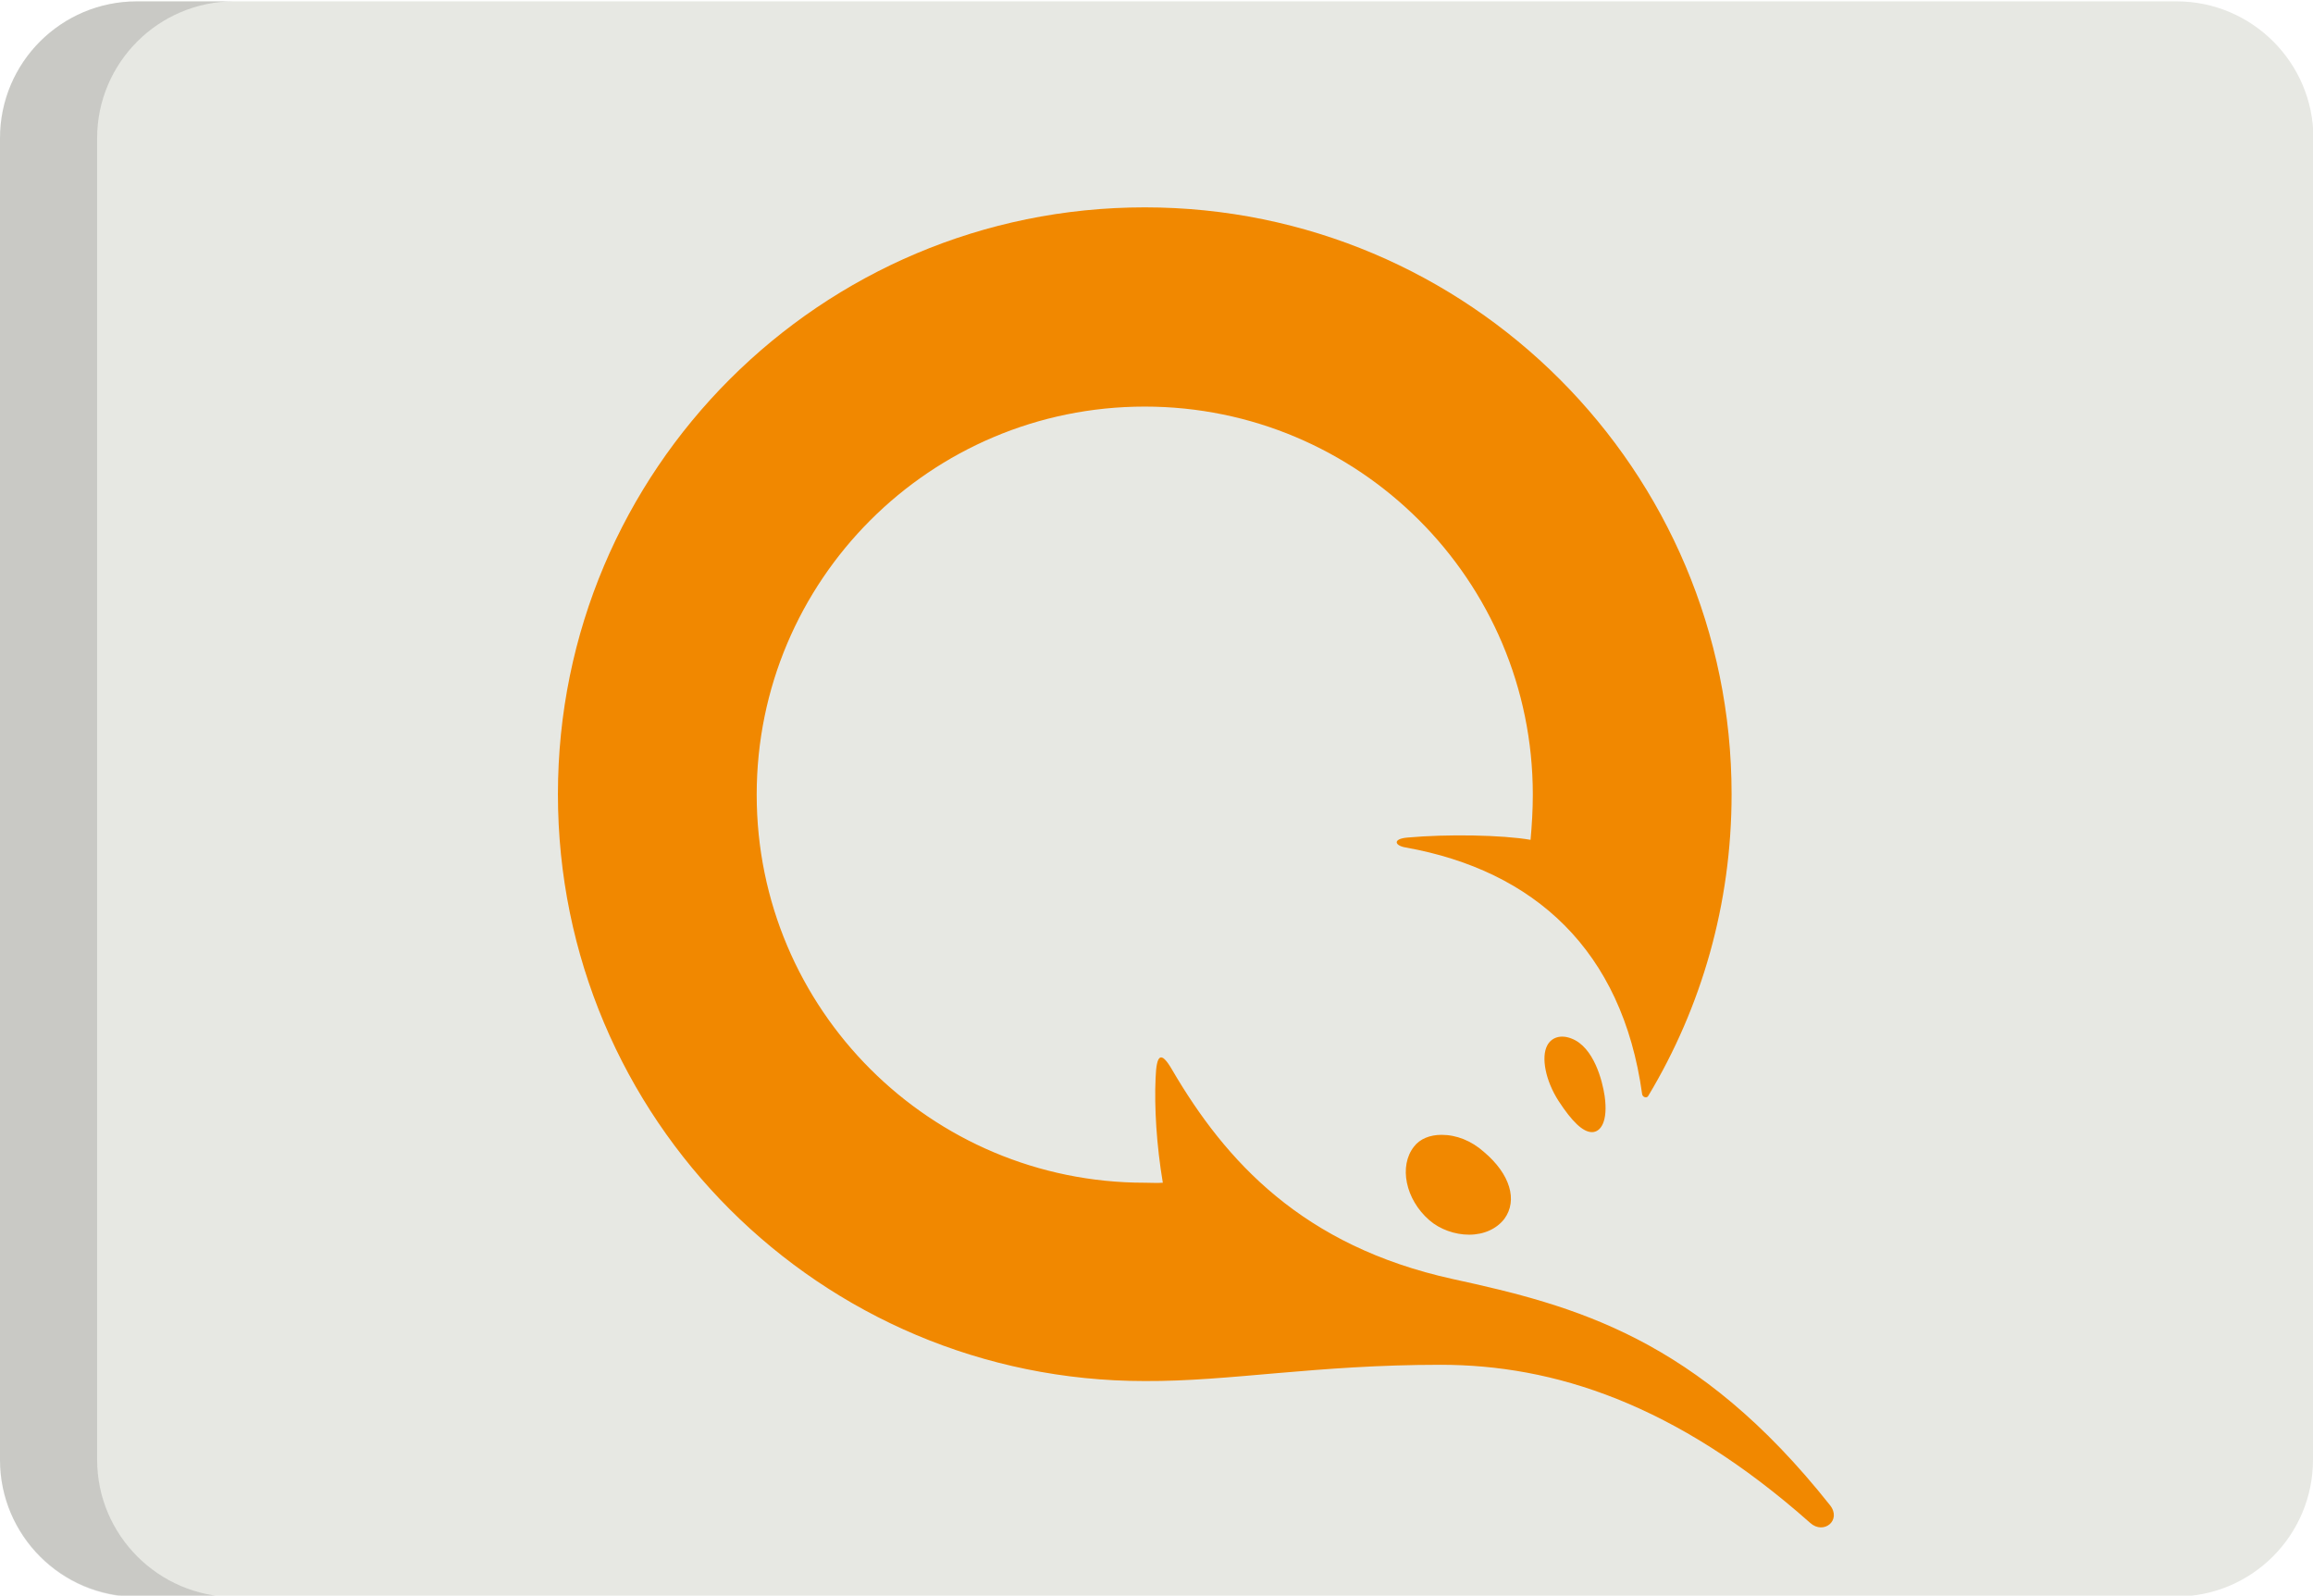
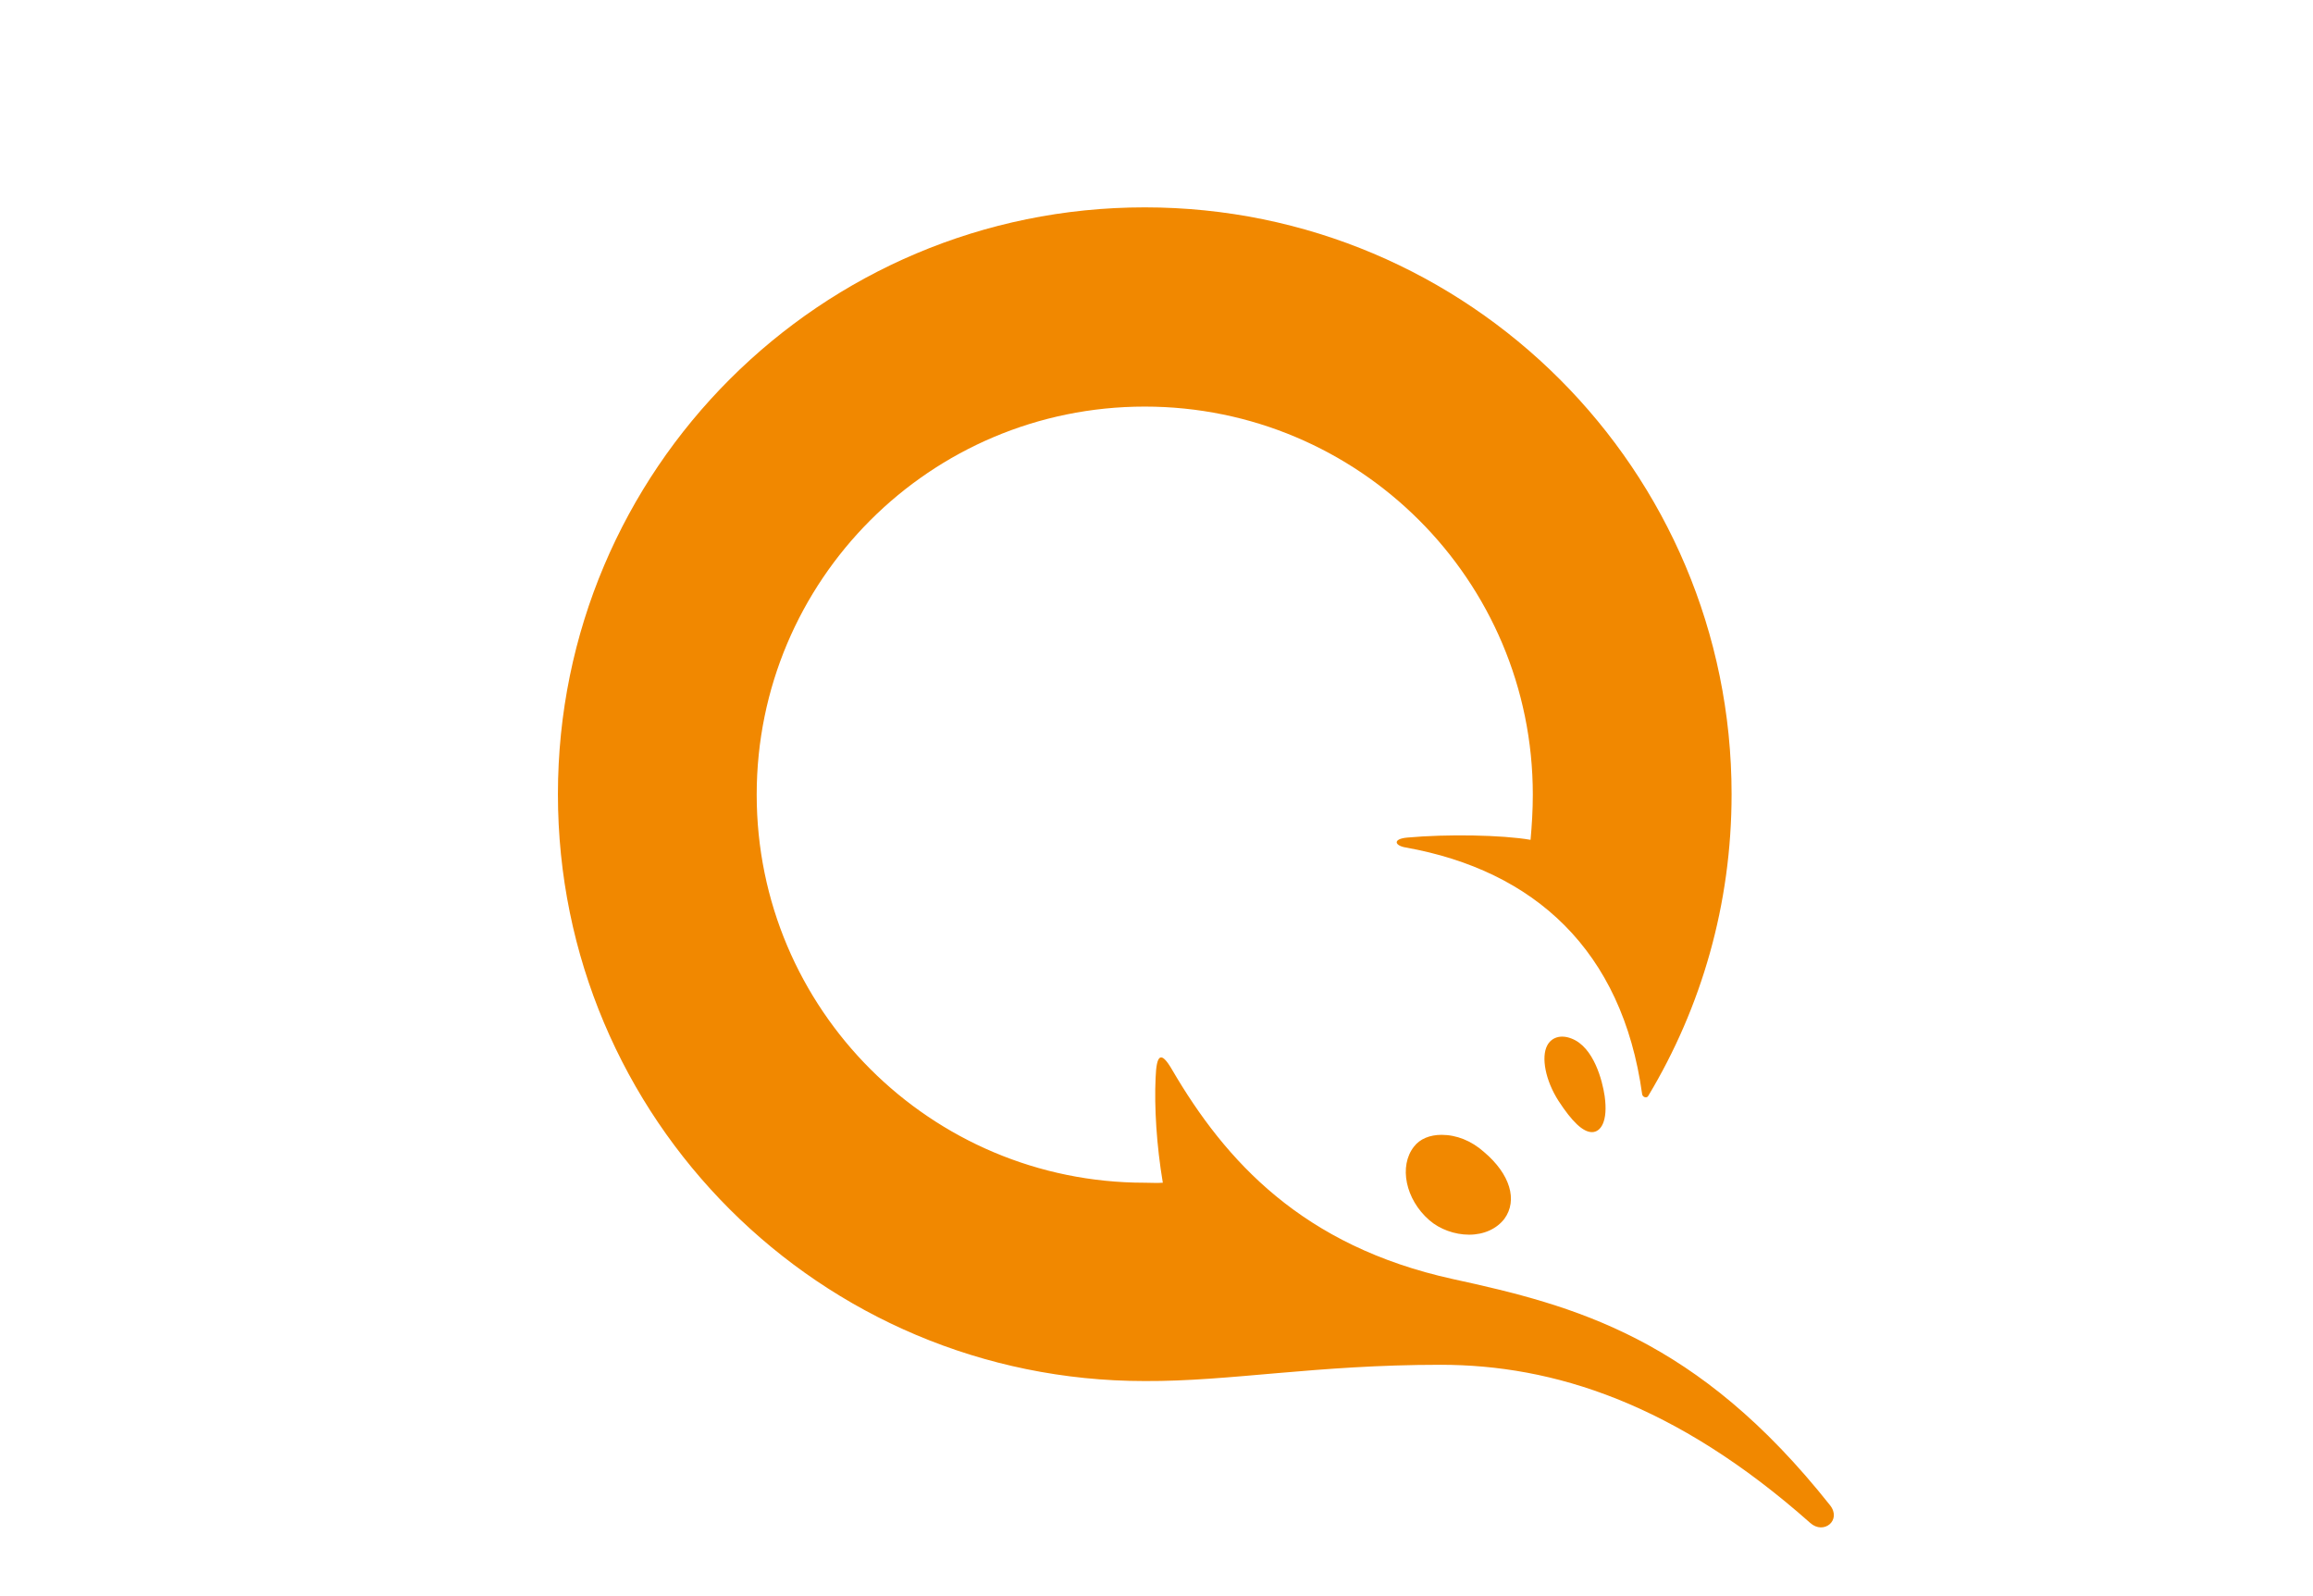
<svg xmlns="http://www.w3.org/2000/svg" version="1.1" x="0px" y="0px" viewBox="0 0 512 353.2" style="enable-background:new 0 0 512 353.2;" xml:space="preserve">
  <style type="text/css">
	.st0{fill:#E7E8E3;}
	.st1{opacity:0.15;fill:#202121;enable-background:new    ;}
	.st2{fill:#F18800;}
</style>
  <g id="Capa_1">
-     <path class="st0" d="M512,323.1c0,16.7-13.5,30.3-30.3,30.3H30.3C13.6,353.4,0,339.8,0,323.1V30.6C0,13.8,13.6,0.3,30.3,0.3h451.5   c16.7,0,30.3,13.6,30.3,30.3L512,323.1L512,323.1z" />
-     <path class="st1" d="M21.5,323.1V30.6c0-16.7,13.6-30.3,30.3-30.3H30.3C13.6,0.3,0,13.8,0,30.6v292.6c0,16.7,13.6,30.3,30.3,30.3   h21.5C35.1,353.4,21.5,339.8,21.5,323.1z" />
    <g>
-       <path class="st2" d="M318.9,302.1c24.9,0,51.9,8.5,81.8,35c3,2.7,7-0.6,4.4-3.9c-29.4-37.1-56.5-44.2-83.6-50.1    c-33.1-7.3-50.2-26-62.1-46.4c-2.4-4.1-3.4-3.4-3.6,1.9c-0.3,6.4,0.2,14.9,1.6,23.2l0,0c-1.3,0.1-2.7,0-4,0    c-47.4,0-85.9-38.4-85.9-85.9c0-47.4,38.4-85.9,85.9-85.9c47.4,0,85.9,38.4,85.9,85.9c0,3.4-0.2,6.7-0.5,10    c-6.3-1.1-18.6-1.3-27.3-0.5c-3.3,0.3-2.8,1.8-0.3,2.2c28.4,5.1,47.9,22.7,52.3,54.6c0.1,0.7,1.1,1,1.4,0.3    c11.7-19.5,18.4-42.3,18.4-66.7c0-71.7-58.1-129.9-129.9-129.9c-71.7,0-129.9,58.1-129.9,129.9s58.1,129.9,129.9,129.9    C272.3,305.8,291.2,302.1,318.9,302.1L318.9,302.1z M328.5,255c5.8,4.9,7.5,10.7,4.5,14.8c-1.7,2.2-4.5,3.5-7.8,3.5    c-3.2,0-6.5-1.2-8.8-3.2c-5.3-4.6-6.8-12-3.4-16.3c1.3-1.7,3.5-2.6,6.1-2.6C322.4,251.2,325.7,252.5,328.5,255L328.5,255z     M355.2,242.6c0.8,5.7-0.9,8-2.8,8c-2,0-4.4-2.3-7.4-6.9c-2.9-4.5-3.9-9.7-2.5-12.3c0.9-1.7,2.9-2.5,5.4-1.5    C352.8,231.8,354.7,239.2,355.2,242.6L355.2,242.6z" />
+       <path class="st2" d="M318.9,302.1c24.9,0,51.9,8.5,81.8,35c3,2.7,7-0.6,4.4-3.9c-29.4-37.1-56.5-44.2-83.6-50.1    c-33.1-7.3-50.2-26-62.1-46.4c-2.4-4.1-3.4-3.4-3.6,1.9c-0.3,6.4,0.2,14.9,1.6,23.2c-1.3,0.1-2.7,0-4,0    c-47.4,0-85.9-38.4-85.9-85.9c0-47.4,38.4-85.9,85.9-85.9c47.4,0,85.9,38.4,85.9,85.9c0,3.4-0.2,6.7-0.5,10    c-6.3-1.1-18.6-1.3-27.3-0.5c-3.3,0.3-2.8,1.8-0.3,2.2c28.4,5.1,47.9,22.7,52.3,54.6c0.1,0.7,1.1,1,1.4,0.3    c11.7-19.5,18.4-42.3,18.4-66.7c0-71.7-58.1-129.9-129.9-129.9c-71.7,0-129.9,58.1-129.9,129.9s58.1,129.9,129.9,129.9    C272.3,305.8,291.2,302.1,318.9,302.1L318.9,302.1z M328.5,255c5.8,4.9,7.5,10.7,4.5,14.8c-1.7,2.2-4.5,3.5-7.8,3.5    c-3.2,0-6.5-1.2-8.8-3.2c-5.3-4.6-6.8-12-3.4-16.3c1.3-1.7,3.5-2.6,6.1-2.6C322.4,251.2,325.7,252.5,328.5,255L328.5,255z     M355.2,242.6c0.8,5.7-0.9,8-2.8,8c-2,0-4.4-2.3-7.4-6.9c-2.9-4.5-3.9-9.7-2.5-12.3c0.9-1.7,2.9-2.5,5.4-1.5    C352.8,231.8,354.7,239.2,355.2,242.6L355.2,242.6z" />
    </g>
  </g>
  <g id="виза">
</g>
</svg>